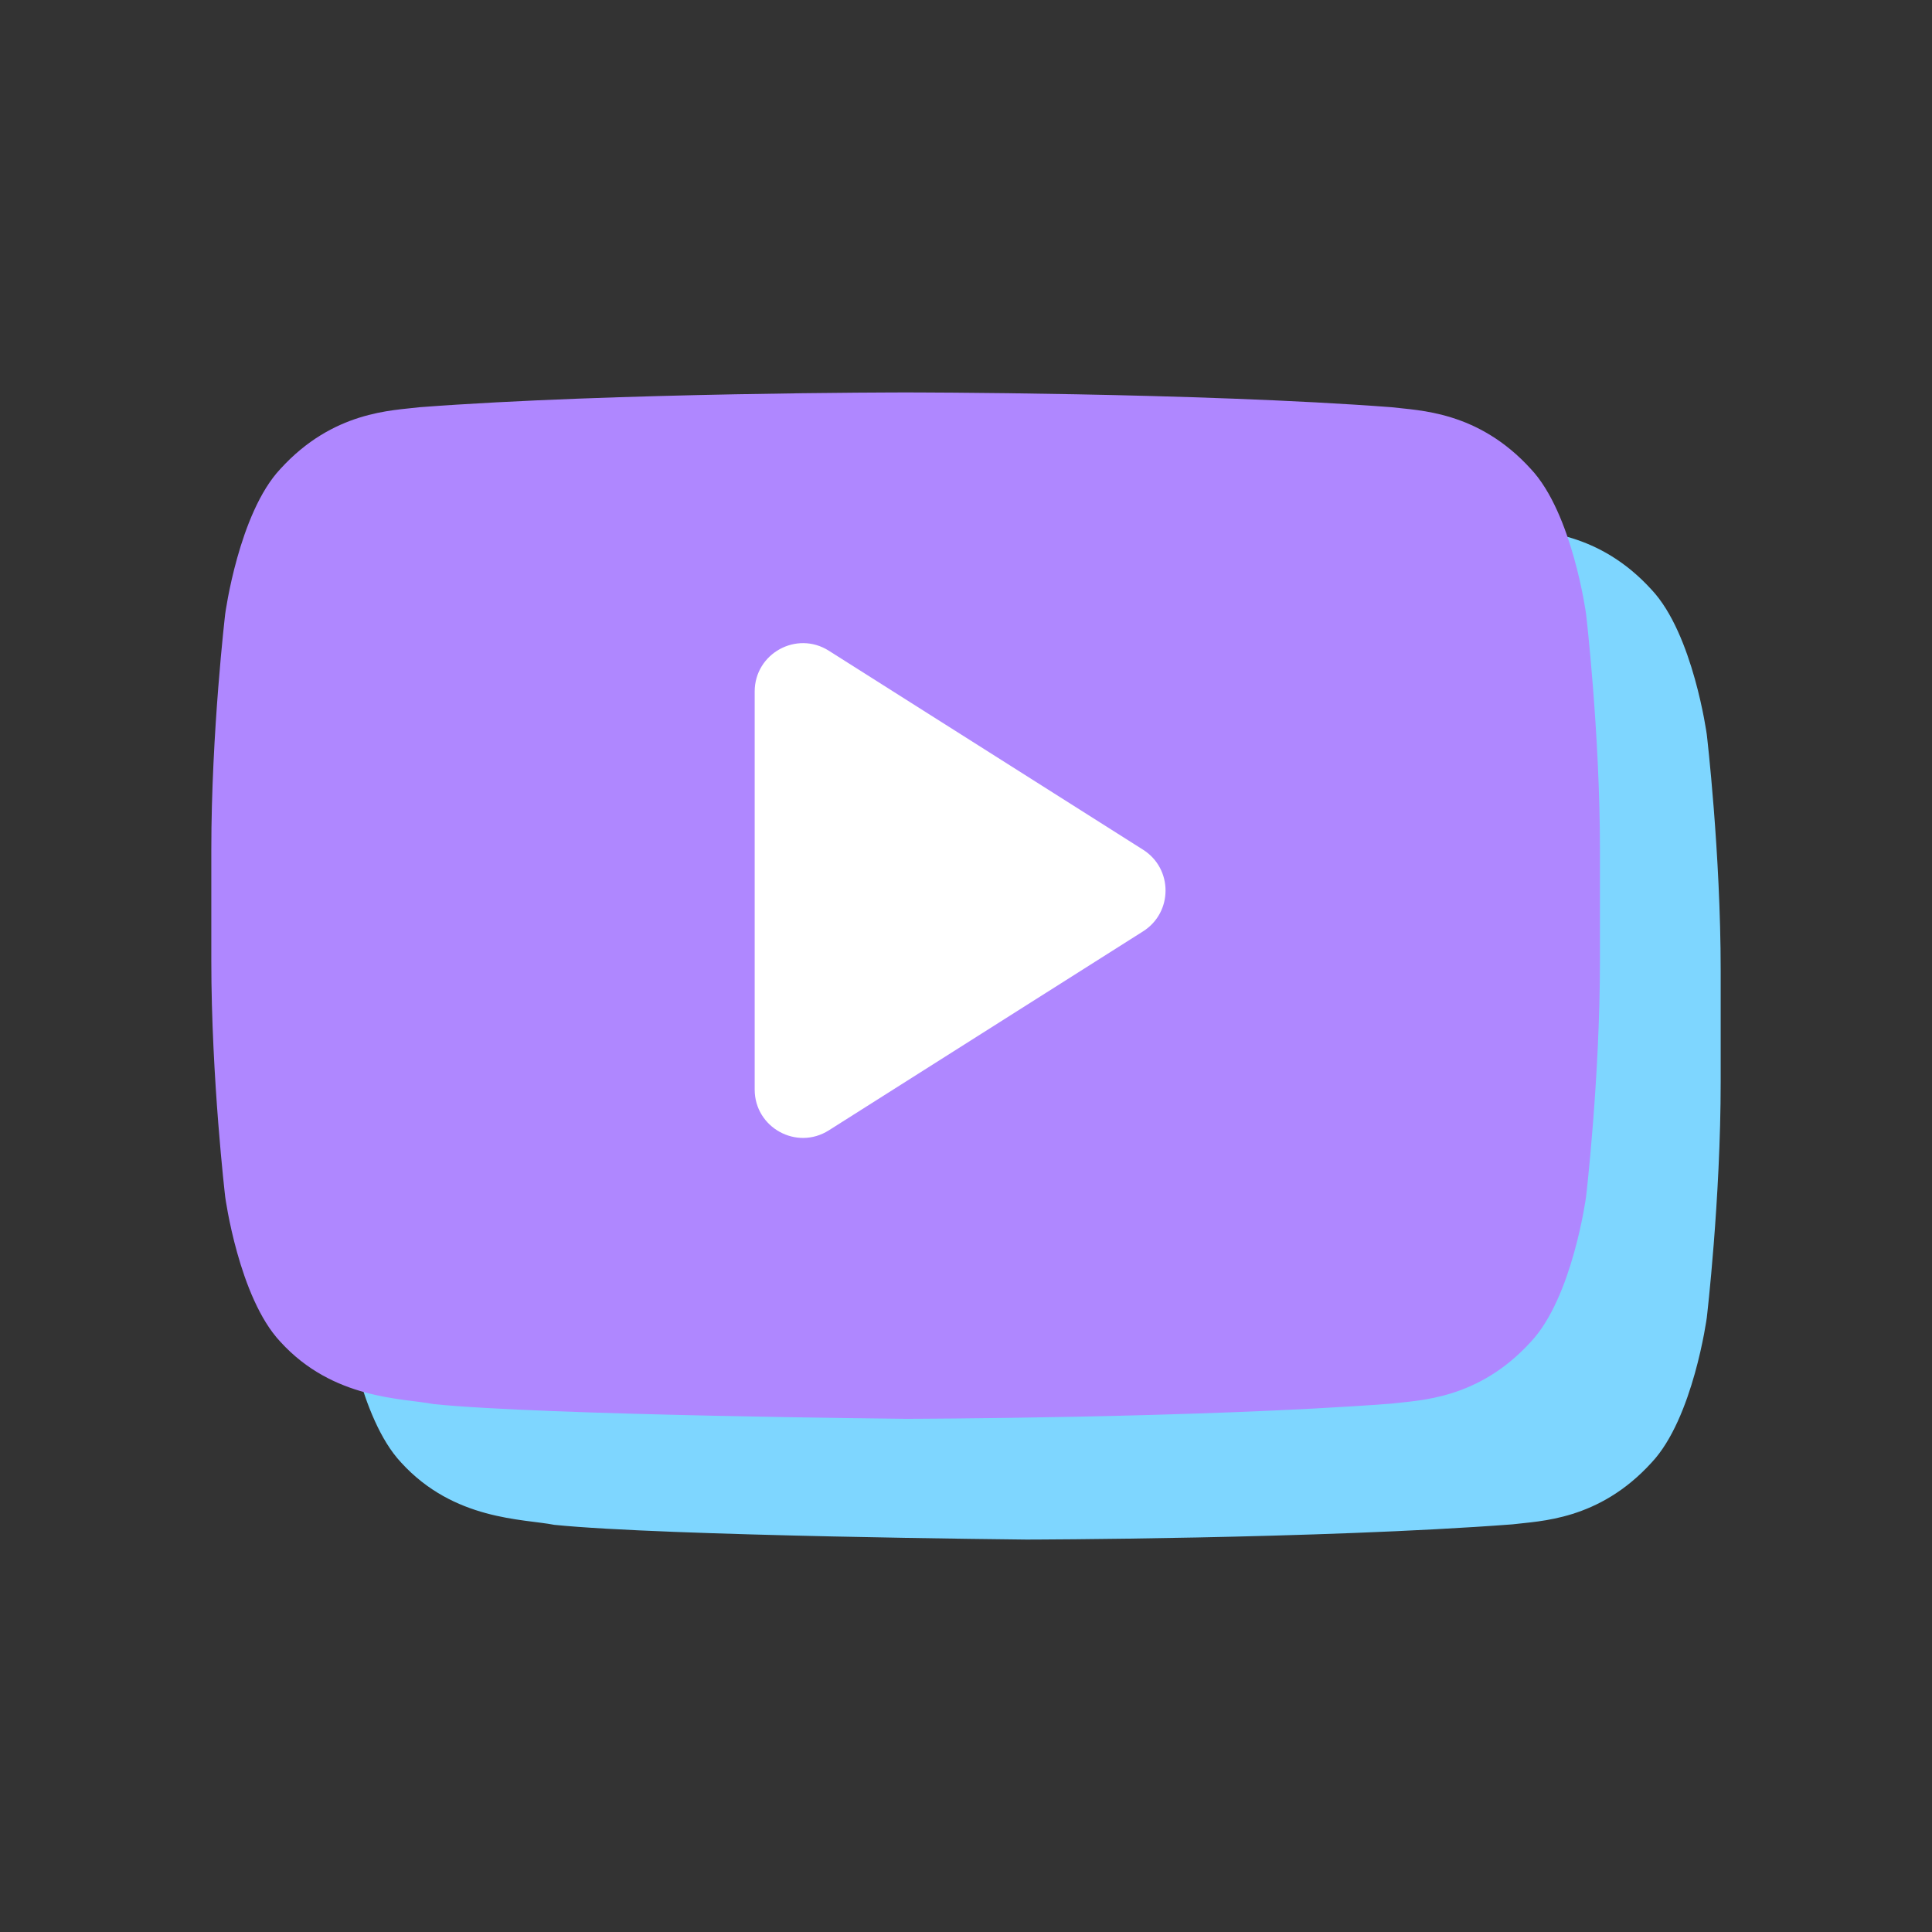
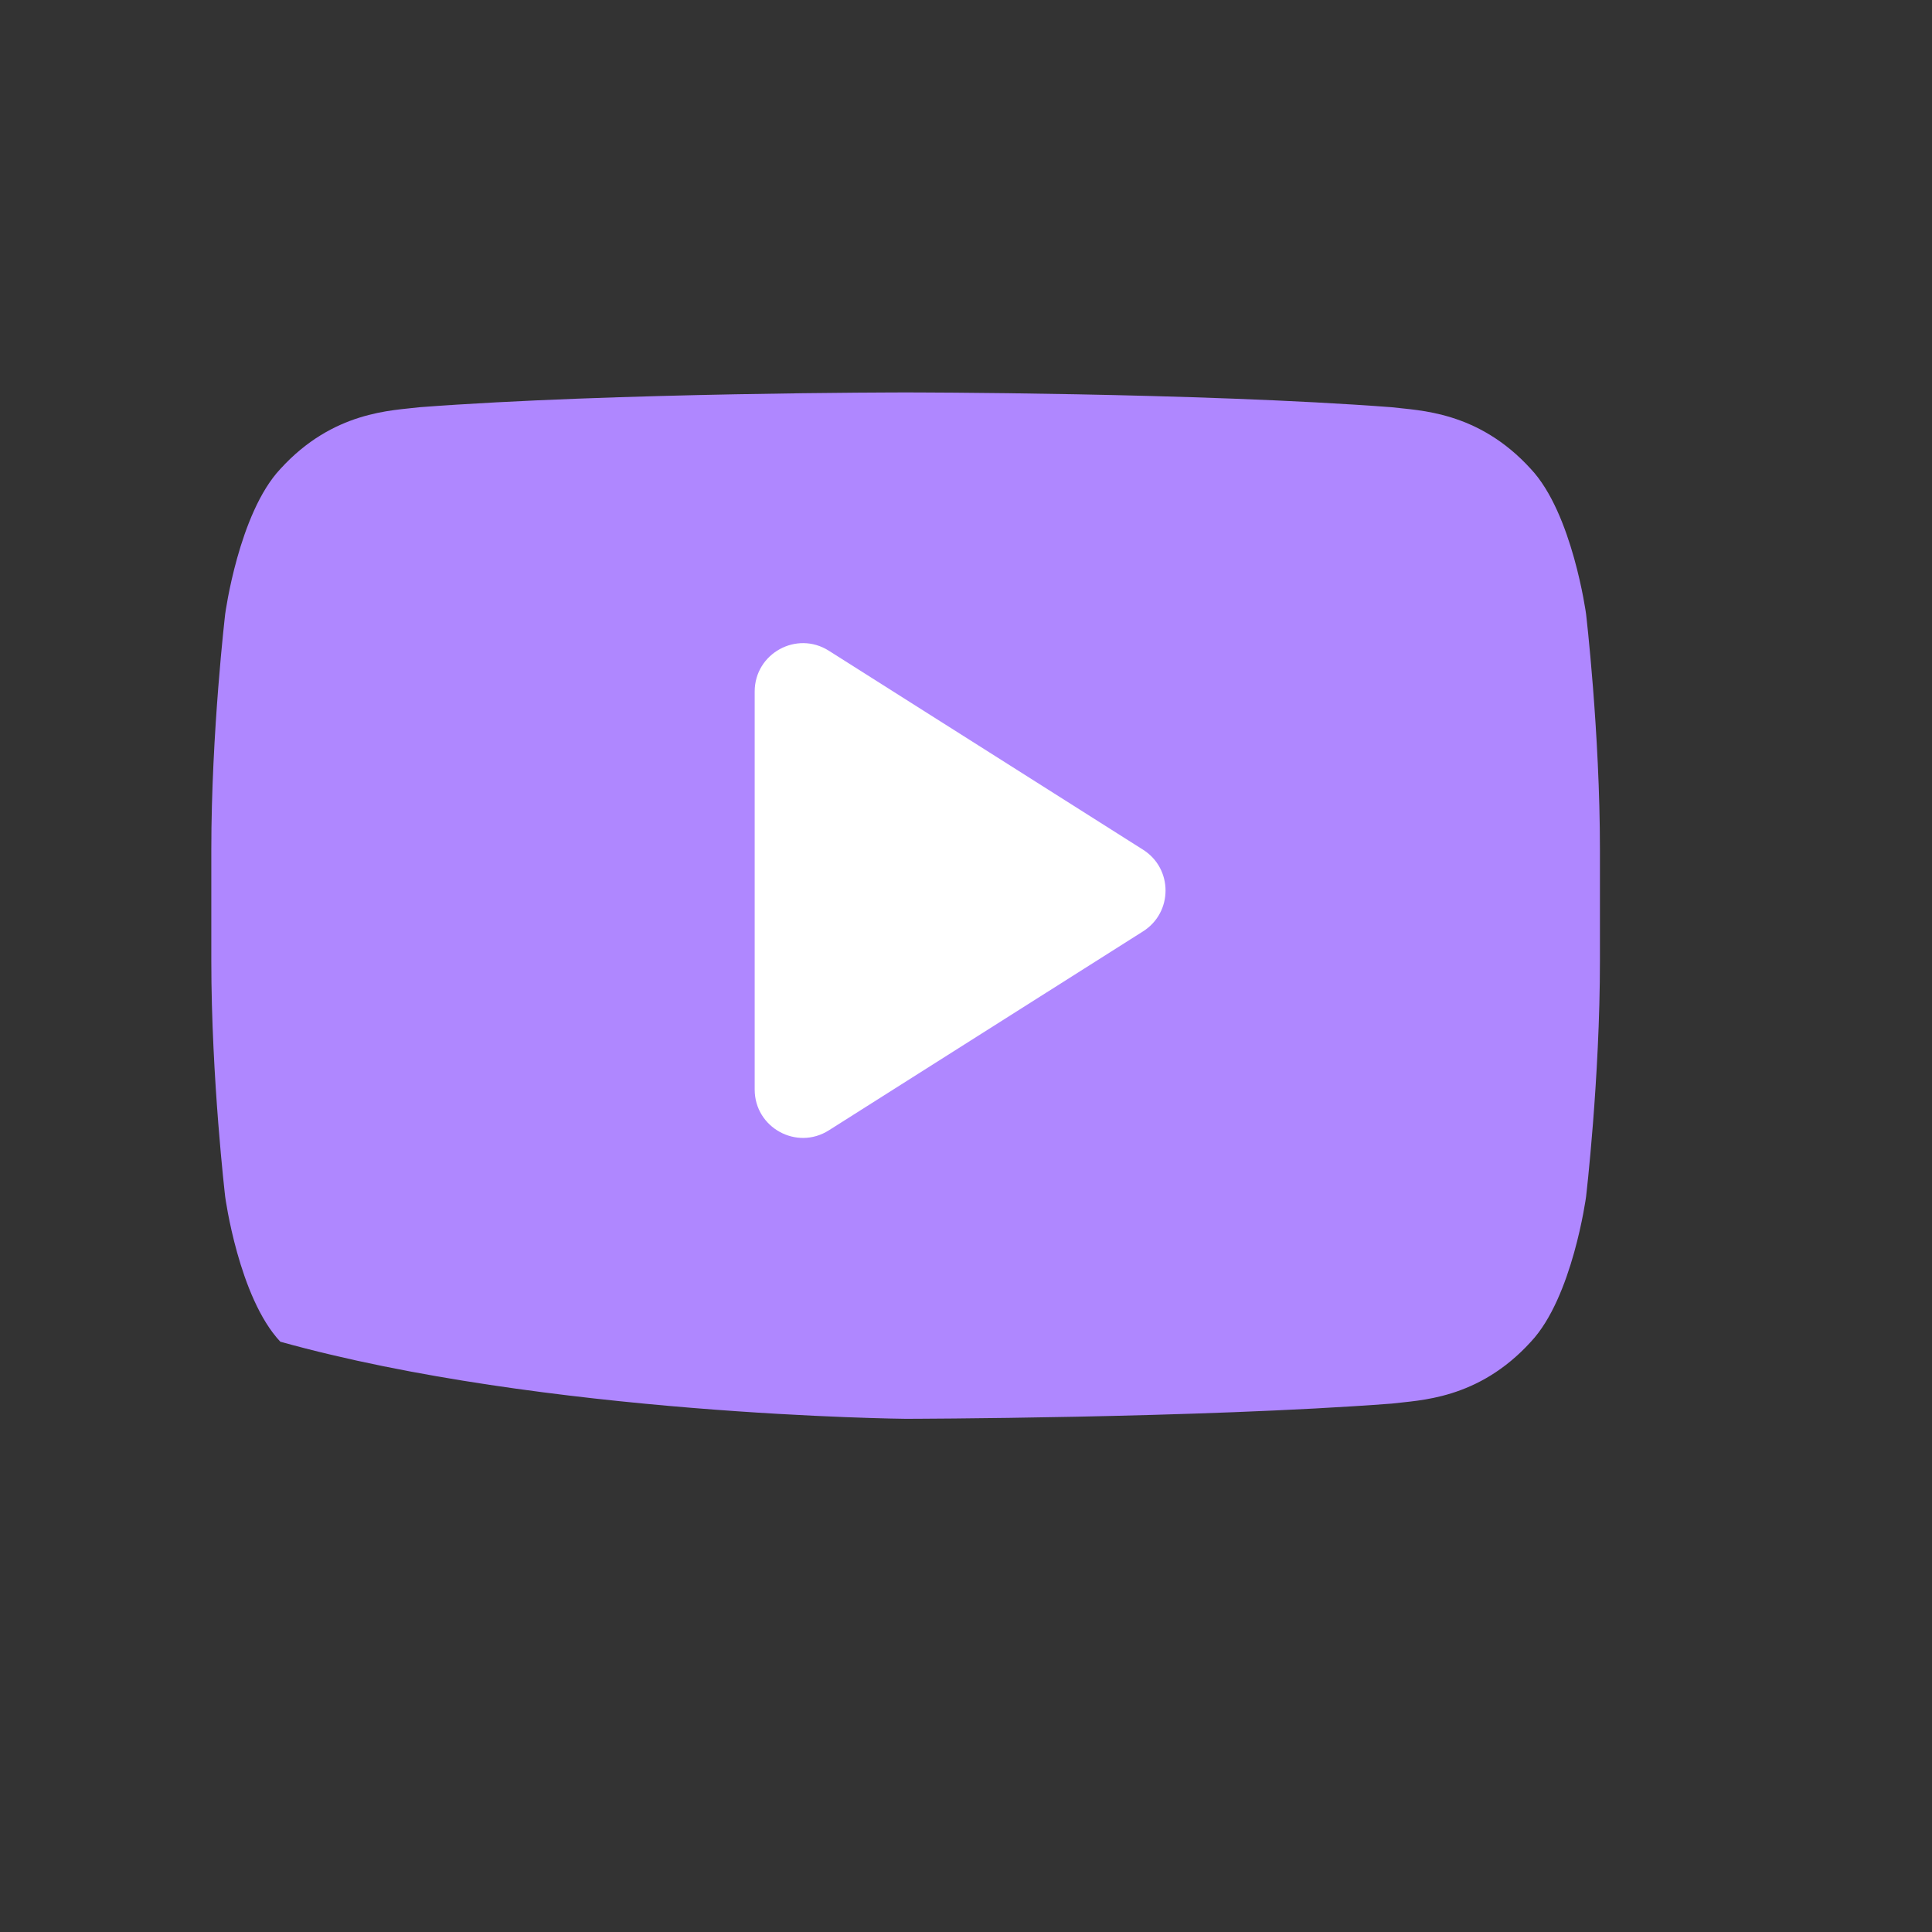
<svg xmlns="http://www.w3.org/2000/svg" width="32" height="32" viewBox="0 0 32 32" fill="none">
  <rect x="0" y="0" width="32" height="32" fill="#333333" stroke="none" />
-   <path d="M28.27 12.167C28.27 12.167 28.045 10.502 27.356 9.768C26.481 8.805 25.5 8.801 25.051 8.745C21.833 8.5 17.005 8.5 17.005 8.5H16.995C16.995 8.5 12.167 8.5 8.949 8.745C8.499 8.801 7.519 8.805 6.643 9.768C5.954 10.502 5.73 12.168 5.73 12.168C5.73 12.168 5.5 14.122 5.5 16.077V17.912C5.5 19.868 5.73 21.824 5.73 21.824C5.73 21.824 5.954 23.489 6.643 24.223C7.519 25.186 8.668 25.155 9.18 25.256C11.02 25.443 17 25.5 17 25.5C17 25.5 21.833 25.492 25.051 25.248C25.501 25.191 26.481 25.187 27.356 24.224C28.046 23.49 28.27 21.824 28.27 21.824C28.27 21.824 28.5 19.869 28.5 17.913V16.079C28.5 14.123 28.27 12.167 28.27 12.167Z" fill="#7ED6FF" />
-   <path d="M26.27 10.167C26.27 10.167 26.045 8.502 25.356 7.768C24.481 6.805 23.5 6.801 23.051 6.745C19.833 6.5 15.005 6.5 15.005 6.5H14.995C14.995 6.5 10.167 6.5 6.949 6.745C6.499 6.801 5.519 6.805 4.643 7.768C3.954 8.502 3.73 10.168 3.73 10.168C3.73 10.168 3.5 12.122 3.5 14.077V15.912C3.5 17.868 3.73 19.824 3.73 19.824C3.73 19.824 3.954 21.489 4.643 22.223C5.519 23.186 6.668 23.155 7.18 23.256C9.02 23.443 15 23.5 15 23.5C15 23.5 19.833 23.492 23.051 23.248C23.501 23.191 24.481 23.187 25.356 22.224C26.046 21.49 26.27 19.824 26.27 19.824C26.27 19.824 26.5 17.869 26.5 15.913V14.079C26.5 12.123 26.27 10.167 26.27 10.167Z" fill="#AF87FF" />
+   <path d="M26.27 10.167C26.27 10.167 26.045 8.502 25.356 7.768C24.481 6.805 23.5 6.801 23.051 6.745C19.833 6.5 15.005 6.5 15.005 6.5H14.995C14.995 6.5 10.167 6.5 6.949 6.745C6.499 6.801 5.519 6.805 4.643 7.768C3.954 8.502 3.73 10.168 3.73 10.168C3.73 10.168 3.5 12.122 3.5 14.077V15.912C3.5 17.868 3.73 19.824 3.73 19.824C3.73 19.824 3.954 21.489 4.643 22.223C9.02 23.443 15 23.5 15 23.5C15 23.5 19.833 23.492 23.051 23.248C23.501 23.191 24.481 23.187 25.356 22.224C26.046 21.49 26.27 19.824 26.27 19.824C26.27 19.824 26.5 17.869 26.5 15.913V14.079C26.5 12.123 26.27 10.167 26.27 10.167Z" fill="#AF87FF" />
  <path d="M18.933 14.074C19.429 14.388 19.429 15.112 18.933 15.426L13.728 18.722C13.195 19.06 12.5 18.677 12.5 18.046L12.5 11.454C12.5 10.823 13.195 10.44 13.728 10.778L18.933 14.074Z" fill="white" />
</svg>